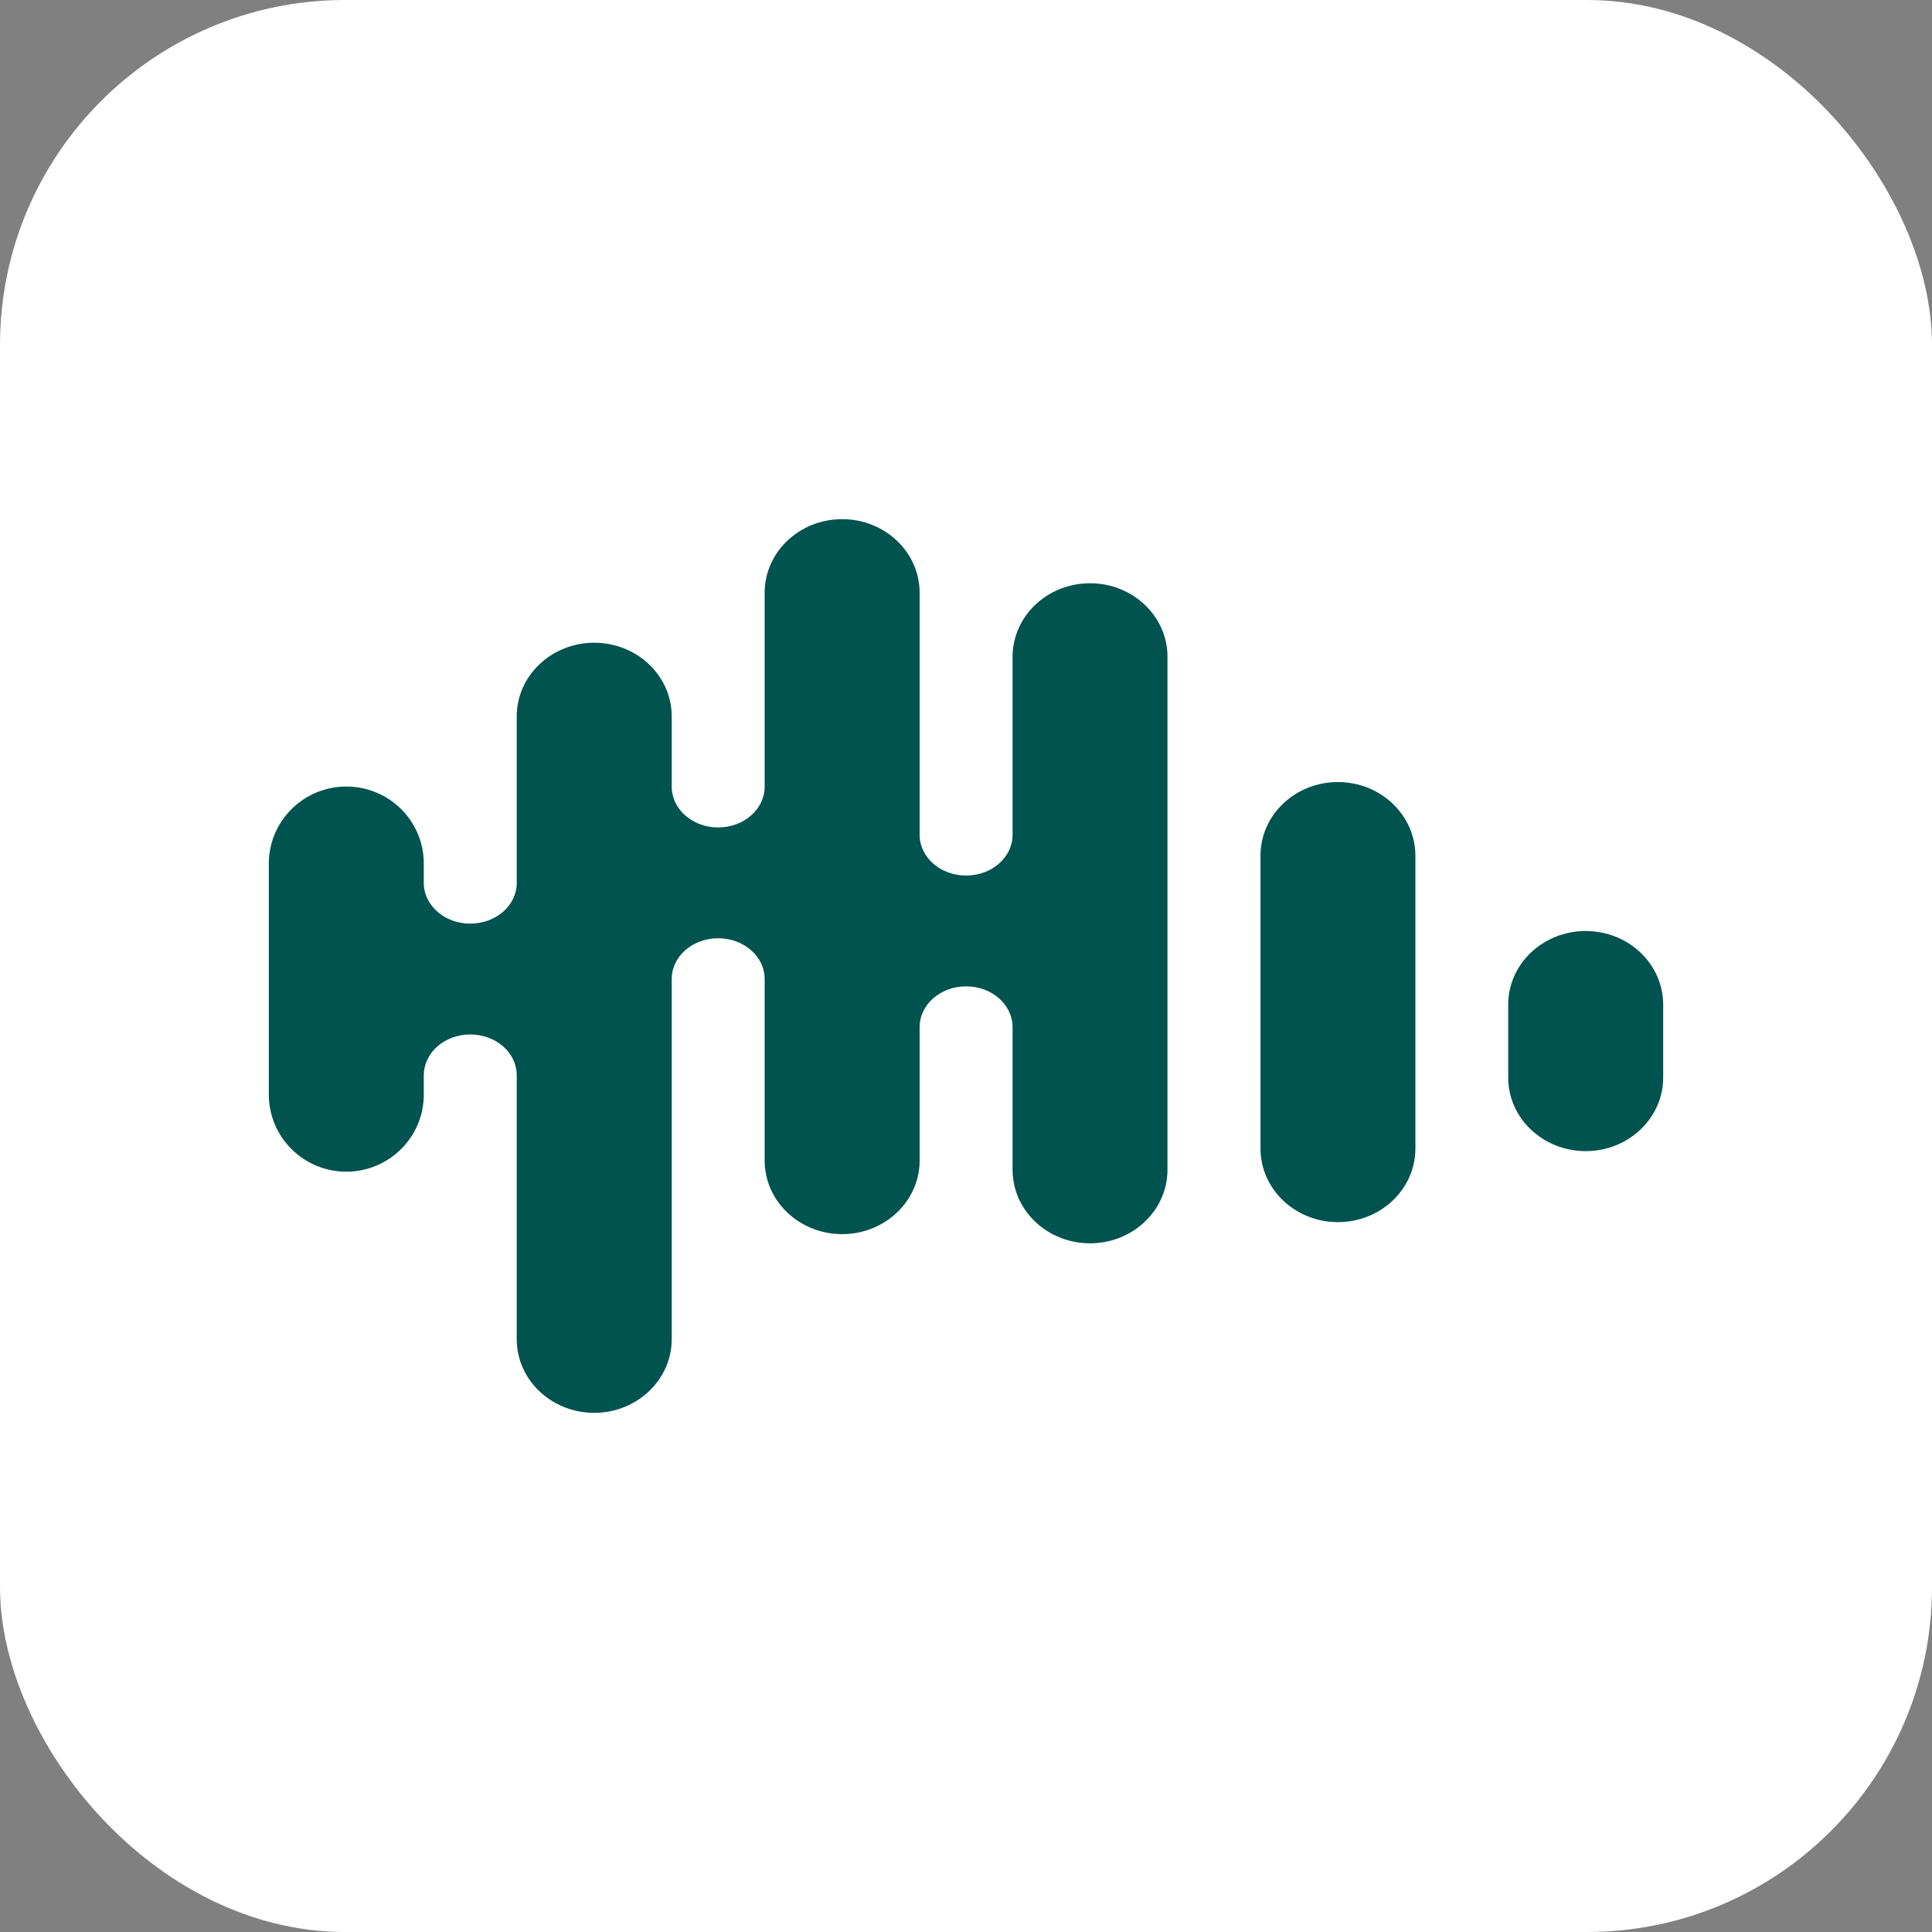
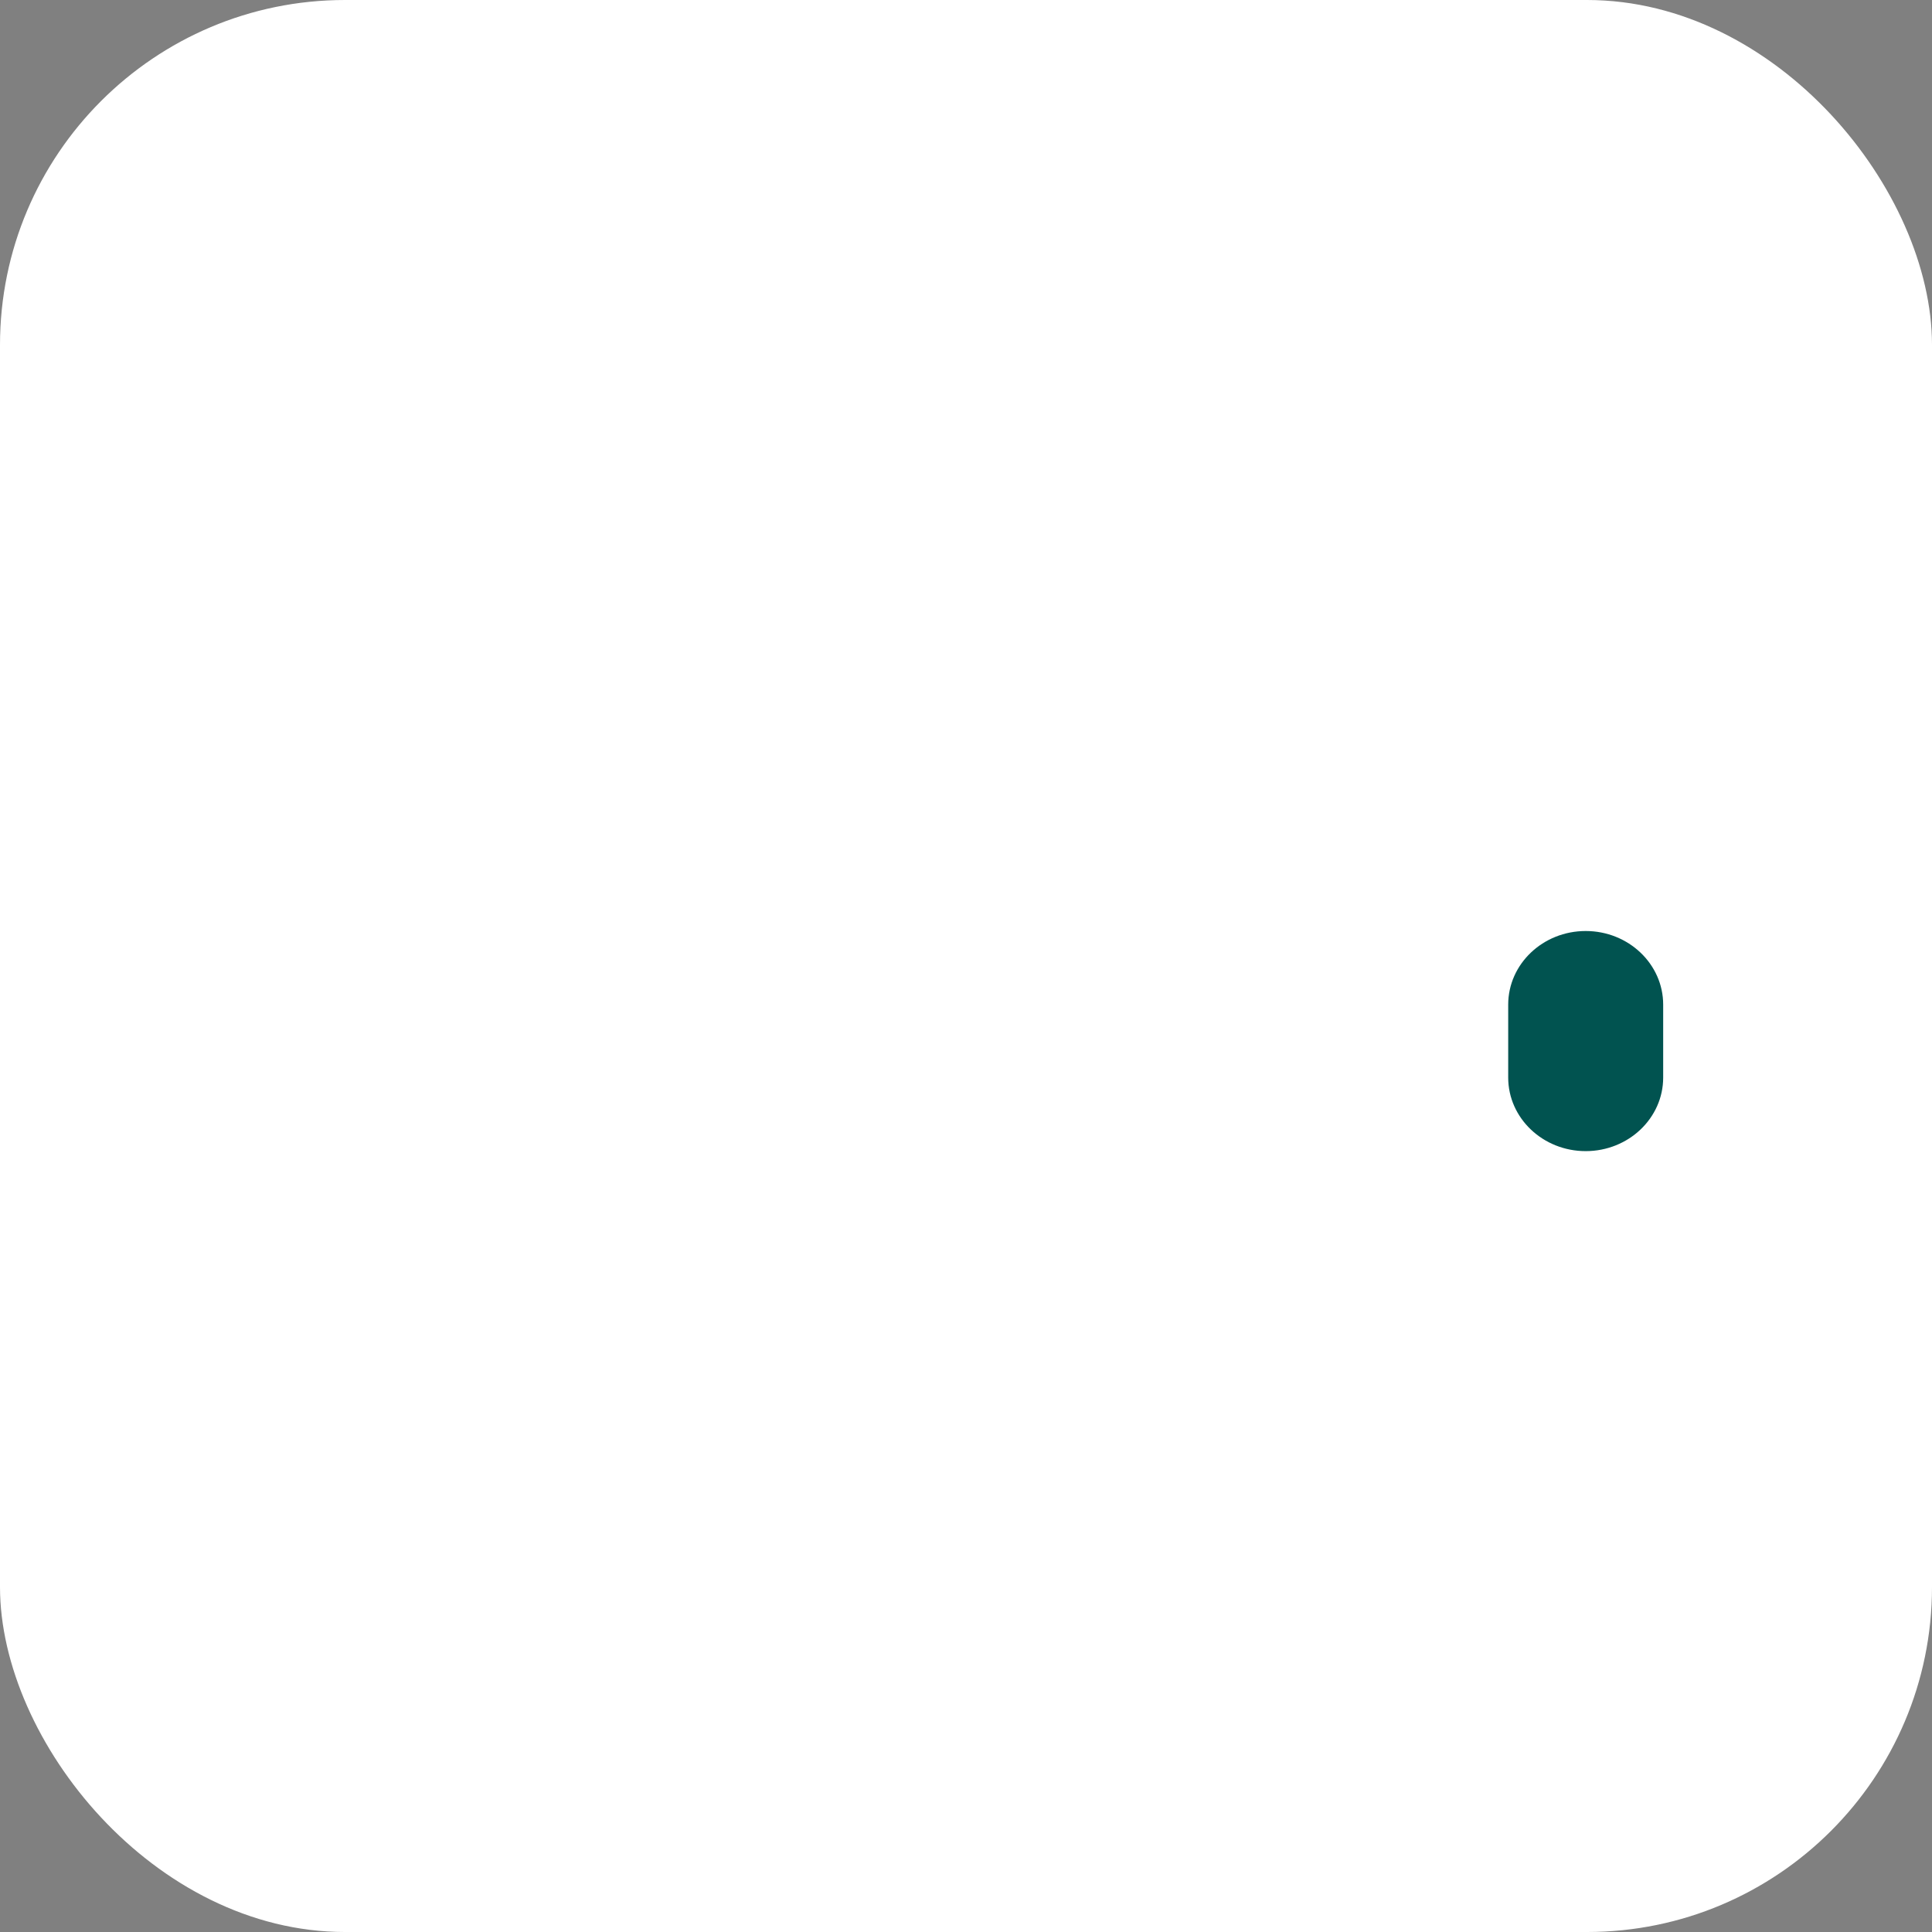
<svg xmlns="http://www.w3.org/2000/svg" width="28" height="28" viewBox="0 0 28 28" fill="none">
  <rect x="0" y="0" width="28" height="28" fill="#808080" stroke="none" />
  <rect width="28" height="28" rx="5" fill="white" />
-   <path d="M15.798 8.453C15.177 8.453 14.675 8.931 14.675 9.52V12.099C14.675 12.425 14.373 12.689 14.002 12.689C13.629 12.689 13.328 12.425 13.328 12.099V8.59C13.328 8.002 12.825 7.524 12.205 7.524C11.585 7.524 11.082 8.002 11.082 8.59V11.401C11.082 11.727 10.78 11.992 10.408 11.992C10.036 11.992 9.735 11.727 9.735 11.401V10.382C9.735 9.793 9.232 9.315 8.612 9.315C7.992 9.315 7.489 9.793 7.489 10.382V12.796C7.489 13.122 7.188 13.386 6.815 13.386C6.444 13.386 6.142 13.122 6.142 12.796V12.515C6.142 11.898 5.639 11.399 5.019 11.399C4.399 11.399 3.896 11.9 3.896 12.515V15.864C3.896 16.48 4.399 16.981 5.019 16.981C5.638 16.981 6.142 16.48 6.142 15.864V15.583C6.142 15.257 6.444 14.992 6.815 14.992C7.188 14.992 7.489 15.257 7.489 15.583V19.41C7.489 19.998 7.992 20.476 8.612 20.476C9.23 20.476 9.735 19.998 9.735 19.41V14.188C9.735 13.862 10.036 13.598 10.408 13.598C10.78 13.598 11.082 13.862 11.082 14.188V16.82C11.082 17.408 11.585 17.886 12.205 17.886C12.825 17.886 13.328 17.408 13.328 16.82V14.886C13.328 14.559 13.629 14.295 14.002 14.295C14.373 14.295 14.675 14.559 14.675 14.886V16.953C14.675 17.541 15.177 18.019 15.798 18.019C16.418 18.019 16.92 17.541 16.92 16.953V9.518C16.92 8.931 16.418 8.453 15.798 8.453Z" fill="#015350" />
-   <path d="M19.39 11.334C18.77 11.334 18.268 11.812 18.268 12.4V16.645C18.268 17.234 18.77 17.712 19.39 17.712C20.011 17.712 20.513 17.234 20.513 16.645V12.4C20.511 11.812 20.009 11.334 19.39 11.334Z" fill="#015350" />
  <path d="M22.981 13.493C22.361 13.493 21.858 13.971 21.858 14.56V15.617C21.858 16.205 22.361 16.683 22.981 16.683C23.601 16.683 24.104 16.205 24.104 15.617V14.56C24.104 13.971 23.601 13.493 22.981 13.493Z" fill="#015350" />
</svg>